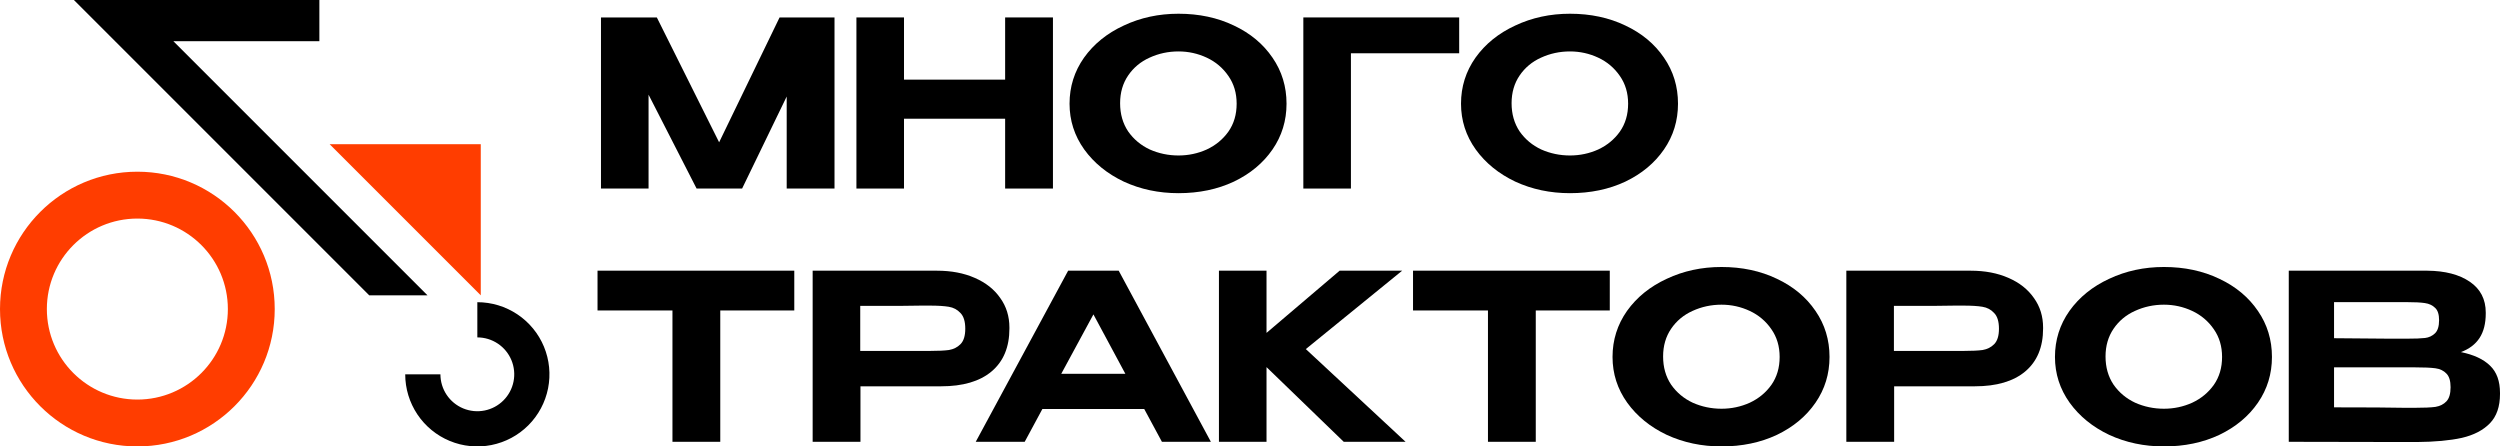
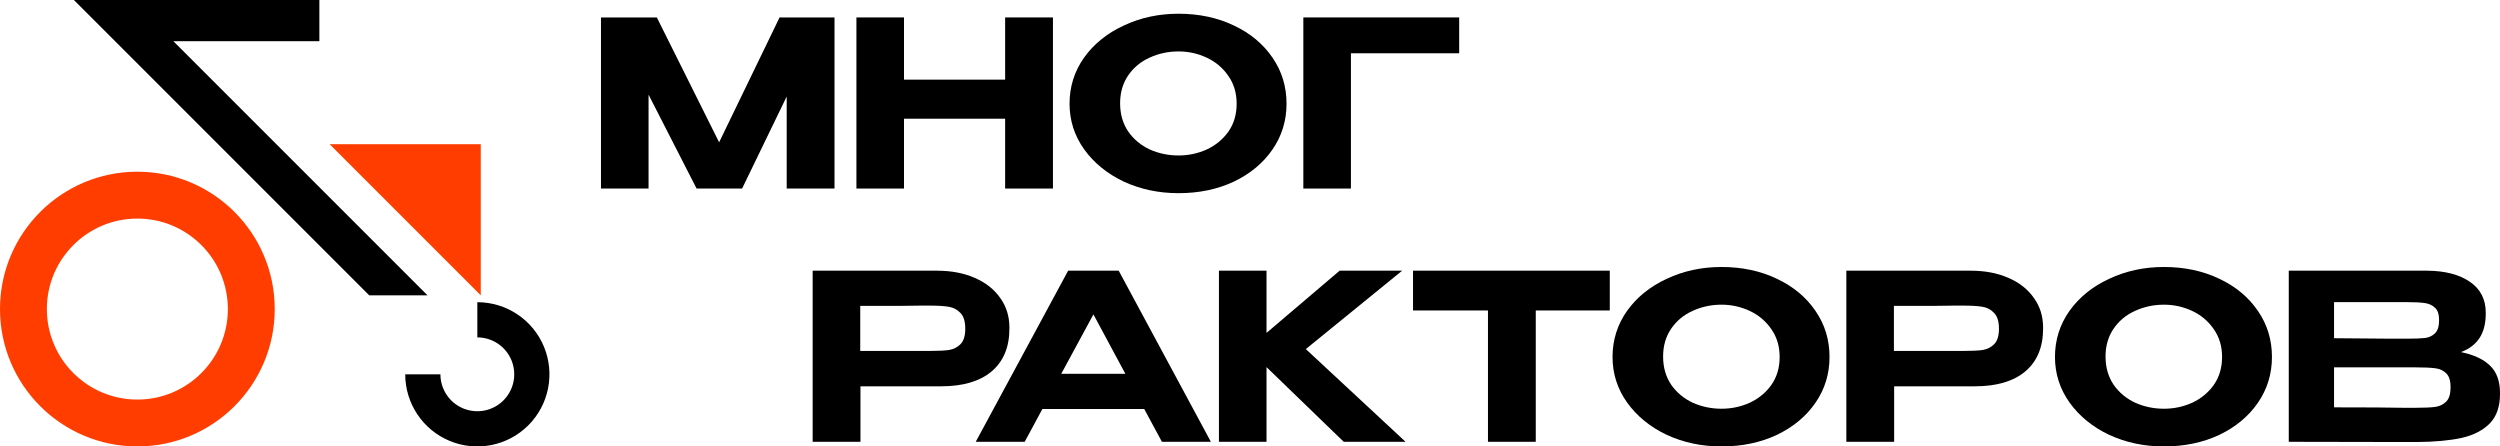
<svg xmlns="http://www.w3.org/2000/svg" width="364" height="65" viewBox="0 0 364 65" fill="none">
  <path d="M40 45C40 56.046 31.046 65 20 65C8.954 65 0 56.046 0 45C0 33.954 8.954 25 20 25C31.046 25 40 33.954 40 45ZM6.823 45C6.823 52.278 12.723 58.177 20 58.177C27.277 58.177 33.177 52.278 33.177 45C33.177 37.722 27.277 31.823 20 31.823C12.723 31.823 6.823 37.722 6.823 45Z" fill="#FF3D00" />
  <path d="M121.505 2.539V27.453H114.543V14.053L108.051 27.453H101.424L94.43 13.784V27.453H87.502V2.539H95.635L104.704 20.719L113.506 2.539H121.505Z" fill="black" />
  <path d="M131.623 11.595H146.348V2.539H153.309V27.453H146.348V17.285H131.623V27.453H124.695V2.539H131.623V11.595Z" fill="black" />
  <path d="M171.589 2C174.579 2 177.267 2.572 179.655 3.717C182.042 4.839 183.916 6.399 185.277 8.397C186.638 10.372 187.319 12.605 187.319 15.097C187.319 17.566 186.638 19.788 185.277 21.763C183.916 23.738 182.042 25.298 179.655 26.443C177.267 27.565 174.579 28.126 171.589 28.126C168.711 28.126 166.056 27.565 163.624 26.443C161.214 25.298 159.295 23.738 157.867 21.763C156.44 19.765 155.726 17.543 155.726 15.097C155.726 12.628 156.428 10.394 157.834 8.397C159.262 6.399 161.192 4.839 163.624 3.717C166.056 2.572 168.711 2 171.589 2ZM171.589 22.638C173.039 22.638 174.411 22.346 175.705 21.763C177 21.157 178.048 20.293 178.851 19.171C179.655 18.026 180.056 16.668 180.056 15.097C180.056 13.548 179.655 12.201 178.851 11.057C178.048 9.889 177 9.003 175.705 8.397C174.411 7.791 173.039 7.488 171.589 7.488C170.094 7.488 168.689 7.791 167.372 8.397C166.078 8.98 165.041 9.845 164.26 10.989C163.479 12.134 163.088 13.481 163.088 15.029C163.088 16.601 163.479 17.97 164.26 19.137C165.063 20.282 166.112 21.157 167.406 21.763C168.722 22.346 170.116 22.638 171.589 22.638Z" fill="black" />
  <path d="M212.457 2.539V7.757H196.694V27.453H189.766V2.539H212.457Z" fill="black" />
-   <path d="M228.588 2C231.577 2 234.266 2.572 236.653 3.717C239.041 4.839 240.915 6.399 242.276 8.397C243.637 10.372 244.317 12.605 244.317 15.097C244.317 17.566 243.637 19.788 242.276 21.763C240.915 23.738 239.041 25.298 236.653 26.443C234.266 27.565 231.577 28.126 228.588 28.126C225.71 28.126 223.055 27.565 220.623 26.443C218.213 25.298 216.294 23.738 214.866 21.763C213.438 19.765 212.724 17.543 212.724 15.097C212.724 12.628 213.427 10.394 214.833 8.397C216.261 6.399 218.191 4.839 220.623 3.717C223.055 2.572 225.71 2 228.588 2ZM228.588 22.638C230.038 22.638 231.41 22.346 232.704 21.763C233.998 21.157 235.047 20.293 235.85 19.171C236.653 18.026 237.055 16.668 237.055 15.097C237.055 13.548 236.653 12.201 235.85 11.057C235.047 9.889 233.998 9.003 232.704 8.397C231.41 7.791 230.038 7.488 228.588 7.488C227.093 7.488 225.687 7.791 224.371 8.397C223.077 8.98 222.039 9.845 221.258 10.989C220.478 12.134 220.087 13.481 220.087 15.029C220.087 16.601 220.478 17.97 221.258 19.137C222.062 20.282 223.11 21.157 224.404 21.763C225.721 22.346 227.115 22.638 228.588 22.638Z" fill="black" />
-   <path d="M87 45.17V39.413H115.648L87 45.17ZM115.648 39.413V45.203H104.871V64.327H97.91V45.203H87V39.413H115.648Z" fill="black" />
  <path d="M136.428 39.413C138.503 39.413 140.332 39.761 141.916 40.456C143.523 41.152 144.761 42.129 145.631 43.385C146.523 44.62 146.97 46.056 146.97 47.695V47.83C146.97 50.545 146.1 52.633 144.359 54.092C142.641 55.528 140.198 56.246 137.03 56.246H125.283V64.327H118.322V39.413H136.428ZM135.357 51.095C136.584 51.095 137.521 51.05 138.168 50.961C138.837 50.848 139.395 50.568 139.841 50.119C140.31 49.648 140.544 48.896 140.544 47.863C140.544 46.808 140.31 46.045 139.841 45.574C139.395 45.08 138.826 44.777 138.134 44.665C137.465 44.553 136.539 44.496 135.357 44.496H134.118C133.605 44.496 132.713 44.508 131.441 44.53C130.192 44.53 128.128 44.53 125.25 44.53V51.095H135.357Z" fill="black" />
  <path d="M176.304 64.327H169.175L166.598 59.546H151.773L149.196 64.327H142.067L155.521 39.413H162.884L176.304 64.327ZM159.202 45.776L154.517 54.428H163.854L159.202 45.776Z" fill="black" />
  <path d="M190.128 50.826L204.653 64.327H195.65L184.405 53.452V64.327H177.478V39.413H184.405V48.469L195.048 39.413H204.151L190.128 50.826Z" fill="black" />
  <path d="M205.736 45.17V39.413H234.384L205.736 45.17ZM234.384 39.413V45.203H223.608V64.327H216.647V45.203H205.736V39.413H234.384Z" fill="black" />
  <path d="M250.649 38.874C253.638 38.874 256.327 39.446 258.714 40.591C261.102 41.713 262.976 43.273 264.337 45.271C265.698 47.246 266.378 49.479 266.378 51.971C266.378 54.44 265.698 56.662 264.337 58.637C262.976 60.612 261.102 62.172 258.714 63.317C256.327 64.439 253.638 65 250.649 65C247.77 65 245.115 64.439 242.683 63.317C240.274 62.172 238.355 60.612 236.927 58.637C235.499 56.639 234.785 54.417 234.785 51.971C234.785 49.502 235.488 47.268 236.894 45.271C238.322 43.273 240.251 41.713 242.683 40.591C245.115 39.446 247.77 38.874 250.649 38.874ZM250.649 59.512C252.099 59.512 253.471 59.22 254.765 58.637C256.059 58.031 257.108 57.167 257.911 56.044C258.714 54.9 259.116 53.542 259.116 51.971C259.116 50.422 258.714 49.075 257.911 47.931C257.108 46.763 256.059 45.877 254.765 45.271C253.471 44.665 252.099 44.362 250.649 44.362C249.154 44.362 247.748 44.665 246.432 45.271C245.138 45.854 244.1 46.718 243.319 47.863C242.538 49.008 242.148 50.355 242.148 51.903C242.148 53.474 242.538 54.844 243.319 56.011C244.122 57.156 245.171 58.031 246.465 58.637C247.782 59.22 249.176 59.512 250.649 59.512Z" fill="black" />
  <path d="M286.932 39.413C289.007 39.413 290.836 39.761 292.42 40.456C294.027 41.152 295.265 42.129 296.135 43.385C297.028 44.62 297.474 46.056 297.474 47.695V47.83C297.474 50.545 296.604 52.633 294.863 54.092C293.145 55.528 290.702 56.246 287.534 56.246H275.787V64.327H268.826V39.413H286.932ZM285.861 51.095C287.088 51.095 288.025 51.05 288.672 50.961C289.341 50.848 289.899 50.568 290.345 50.119C290.814 49.648 291.048 48.896 291.048 47.863C291.048 46.808 290.814 46.045 290.345 45.574C289.899 45.08 289.33 44.777 288.639 44.665C287.969 44.553 287.043 44.496 285.861 44.496H284.622C284.109 44.496 283.217 44.508 281.945 44.53C280.696 44.53 278.632 44.53 275.754 44.53V51.095H285.861Z" fill="black" />
  <path d="M315.066 38.874C318.056 38.874 320.745 39.446 323.132 40.591C325.519 41.713 327.393 43.273 328.754 45.271C330.115 47.246 330.796 49.479 330.796 51.971C330.796 54.44 330.115 56.662 328.754 58.637C327.393 60.612 325.519 62.172 323.132 63.317C320.745 64.439 318.056 65 315.066 65C312.188 65 309.533 64.439 307.101 63.317C304.691 62.172 302.773 60.612 301.345 58.637C299.917 56.639 299.203 54.417 299.203 51.971C299.203 49.502 299.906 47.268 301.311 45.271C302.739 43.273 304.669 41.713 307.101 40.591C309.533 39.446 312.188 38.874 315.066 38.874ZM315.066 59.512C316.517 59.512 317.889 59.22 319.183 58.637C320.477 58.031 321.525 57.167 322.329 56.044C323.132 54.9 323.534 53.542 323.534 51.971C323.534 50.422 323.132 49.075 322.329 47.931C321.525 46.763 320.477 45.877 319.183 45.271C317.889 44.665 316.517 44.362 315.066 44.362C313.571 44.362 312.166 44.665 310.849 45.271C309.555 45.854 308.518 46.718 307.737 47.863C306.956 49.008 306.566 50.355 306.566 51.903C306.566 53.474 306.956 54.844 307.737 56.011C308.54 57.156 309.589 58.031 310.883 58.637C312.199 59.22 313.594 59.512 315.066 59.512Z" fill="black" />
  <path d="M358.311 51.264C360.185 51.645 361.602 52.307 362.561 53.25C363.52 54.17 364 55.495 364 57.223V57.358C364 59.198 363.509 60.623 362.527 61.633C361.546 62.643 360.185 63.35 358.444 63.754C356.704 64.136 354.518 64.338 351.885 64.36H350.479L333.244 64.327V39.413H353.424C356.013 39.435 358.076 39.974 359.616 41.029C361.155 42.084 361.925 43.576 361.925 45.507V45.641C361.925 47.1 361.624 48.29 361.021 49.21C360.419 50.13 359.515 50.815 358.311 51.264ZM355.131 46.617C355.131 45.787 354.942 45.192 354.562 44.833C354.183 44.452 353.681 44.216 353.056 44.126C352.454 44.036 351.584 43.991 350.446 43.991H339.837V49.244L347.869 49.311H350.446C351.651 49.311 352.532 49.277 353.09 49.21C353.648 49.143 354.127 48.918 354.529 48.537C354.93 48.155 355.131 47.515 355.131 46.617ZM351.55 59.377C352.911 59.377 353.926 59.333 354.596 59.243C355.265 59.131 355.801 58.861 356.202 58.435C356.604 58.008 356.805 57.324 356.805 56.381C356.805 55.461 356.604 54.799 356.202 54.395C355.801 53.968 355.265 53.71 354.596 53.62C353.926 53.531 352.911 53.486 351.55 53.486H339.837V59.31C344.678 59.31 348.125 59.333 350.178 59.377H351.55Z" fill="black" />
  <path d="M48 21H70V43L48 21Z" fill="#FF3D00" />
  <path fill-rule="evenodd" clip-rule="evenodd" d="M18 0H10.757L15.879 5.121L53.757 43H62.243L25.243 6H46.5V0H18Z" fill="black" />
  <path d="M69.5 44C71.577 44 73.607 44.616 75.334 45.77C77.06 46.923 78.406 48.563 79.201 50.482C79.996 52.4 80.203 54.512 79.798 56.548C79.393 58.585 78.393 60.456 76.925 61.925C75.456 63.393 73.585 64.393 71.548 64.798C69.512 65.203 67.4 64.996 65.482 64.201C63.563 63.406 61.923 62.06 60.77 60.334C59.616 58.607 59 56.577 59 54.5H64.125C64.125 55.563 64.441 56.602 65.031 57.486C65.622 58.37 66.461 59.059 67.443 59.465C68.425 59.872 69.506 59.979 70.549 59.771C71.591 59.564 72.549 59.052 73.3 58.3C74.052 57.549 74.564 56.591 74.771 55.548C74.979 54.506 74.872 53.425 74.466 52.443C74.059 51.461 73.37 50.622 72.486 50.031C71.602 49.441 70.563 49.125 69.5 49.125V44Z" fill="black" />
</svg>